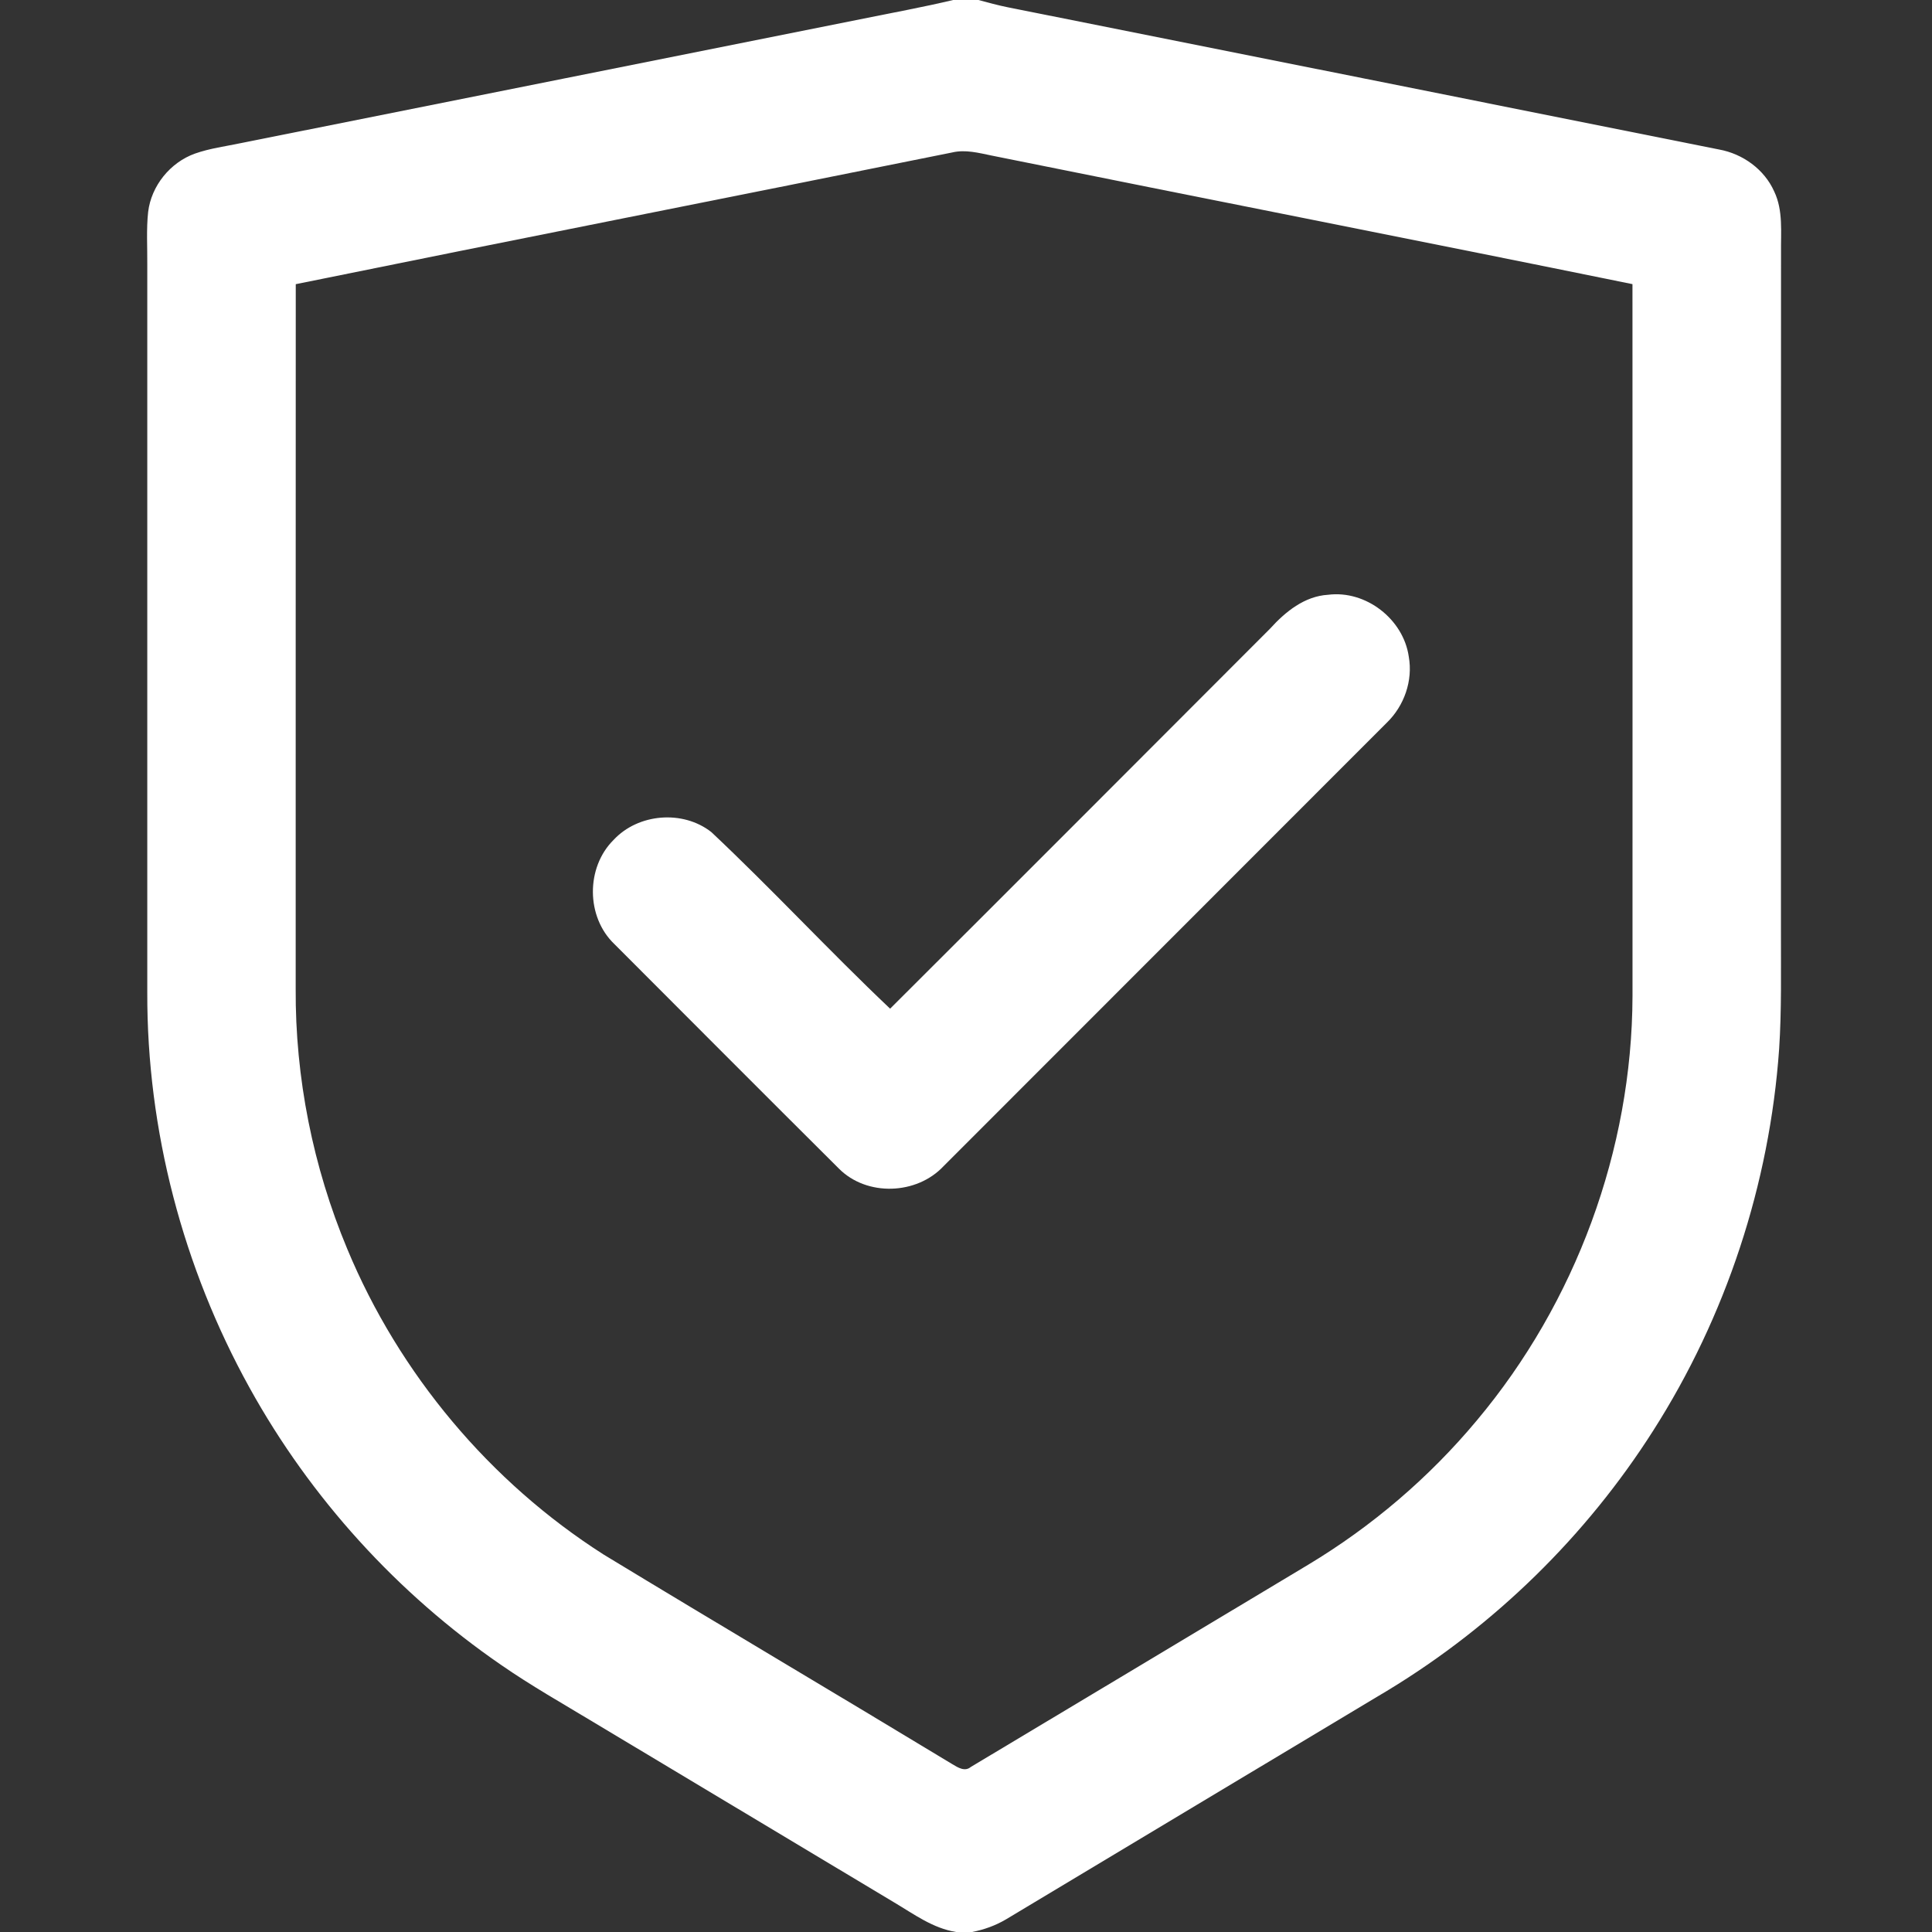
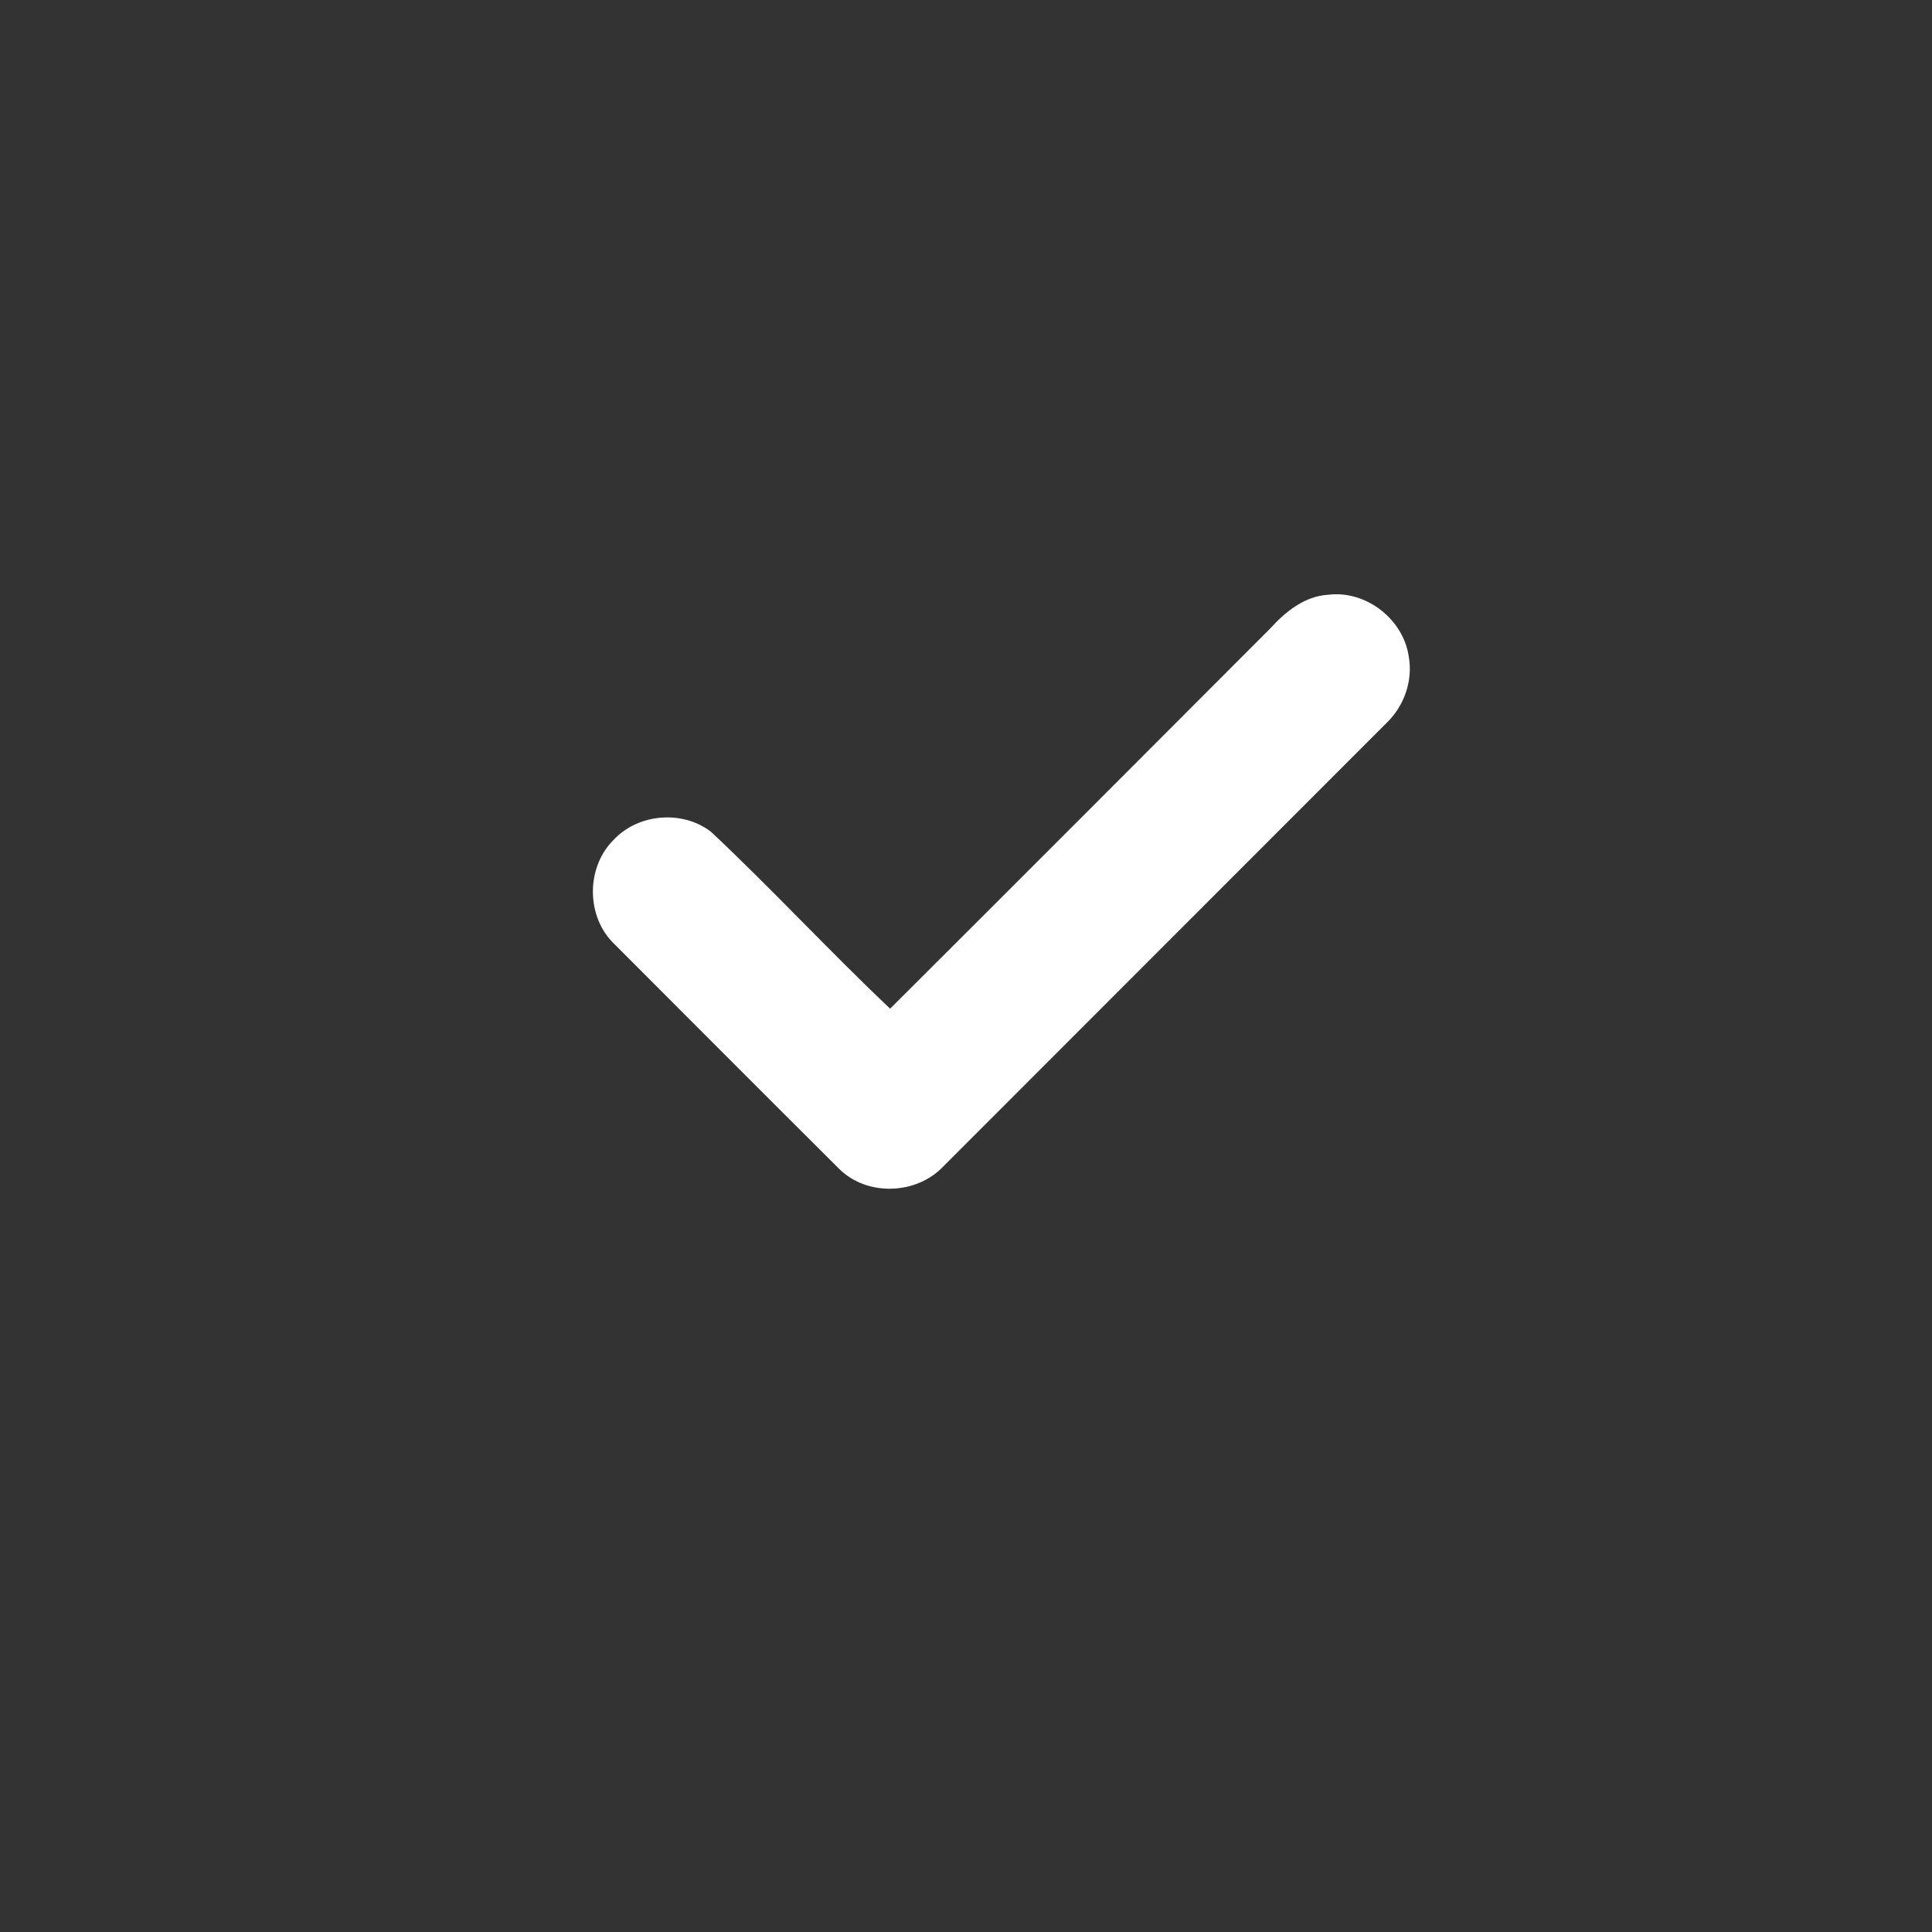
<svg xmlns="http://www.w3.org/2000/svg" width="512pt" height="512pt" viewBox="0 0 512 512" version="1.1">
  <rect x="0" y="0" width="512" height="512" fill="#333333" stroke="none" />
  <g id="#ffffffff">
-     <path fill="#ffffff" opacity="1.00" d=" M 252.59 0.00 L 259.32 0.00 C 261.89 0.70 264.46 1.40 267.07 1.93 C 329.91 14.47 392.75 27.05 455.58 39.62 C 461.85 40.76 467.58 44.88 470.19 50.76 C 472.60 55.82 471.91 61.58 471.99 67.01 C 471.95 127.00 471.98 187.00 471.97 247.00 C 471.94 257.33 472.17 267.67 471.49 277.98 C 468.97 313.78 457.41 348.91 438.10 379.16 C 420.37 407.03 396.15 430.73 367.92 447.88 C 334.16 468.14 300.37 488.36 266.62 508.64 C 263.83 510.29 260.76 511.40 257.59 512.00 L 253.41 512.00 C 247.23 511.04 242.15 507.23 236.91 504.13 C 210.42 488.25 183.93 472.39 157.46 456.50 C 149.18 451.50 140.74 446.73 132.78 441.21 C 105.31 422.32 82.30 396.99 66.16 367.82 C 48.48 335.91 38.92 299.49 39.03 263.00 C 39.03 198.67 39.03 134.33 39.03 70.00 C 39.07 65.39 38.76 60.76 39.26 56.16 C 40.10 49.23 45.11 43.05 51.67 40.70 C 55.61 39.31 59.79 38.78 63.87 37.92 C 118.88 26.93 173.89 15.93 228.91 4.92 C 236.81 3.31 244.74 1.87 252.59 0.00 M 252.36 40.40 C 194.38 52.10 136.34 63.52 78.38 75.31 C 78.34 137.54 78.38 199.77 78.36 262.00 C 78.22 285.60 82.93 309.21 92.03 330.99 C 105.77 364.05 129.80 392.74 160.00 411.99 C 190.72 430.65 221.67 448.93 252.42 467.55 C 253.87 468.42 255.69 469.59 257.28 468.26 C 287.10 450.43 316.88 432.53 346.68 414.67 C 363.56 404.52 378.76 391.56 391.38 376.42 C 417.56 345.21 432.51 304.76 432.63 264.00 C 432.63 201.10 432.65 138.20 432.62 75.30 C 376.04 63.77 319.37 52.66 262.77 41.22 C 259.36 40.52 255.84 39.58 252.36 40.40 Z" />
    <path fill="#ffffff" opacity="1.00" d=" M 336.59 166.59 C 340.64 162.12 345.70 157.99 351.98 157.62 C 361.98 156.36 371.92 164.09 373.34 174.02 C 374.47 180.38 372.13 187.05 367.52 191.52 C 328.37 230.71 289.21 269.89 250.04 309.06 C 242.93 316.65 229.73 317.14 222.33 309.70 C 202.44 289.91 182.63 270.03 162.81 250.18 C 155.29 243.00 155.24 229.89 162.60 222.59 C 169.13 215.56 180.96 214.58 188.51 220.51 C 204.67 235.71 219.78 252.05 235.89 267.31 C 269.51 233.79 303.04 200.18 336.59 166.59 Z" />
  </g>
</svg>